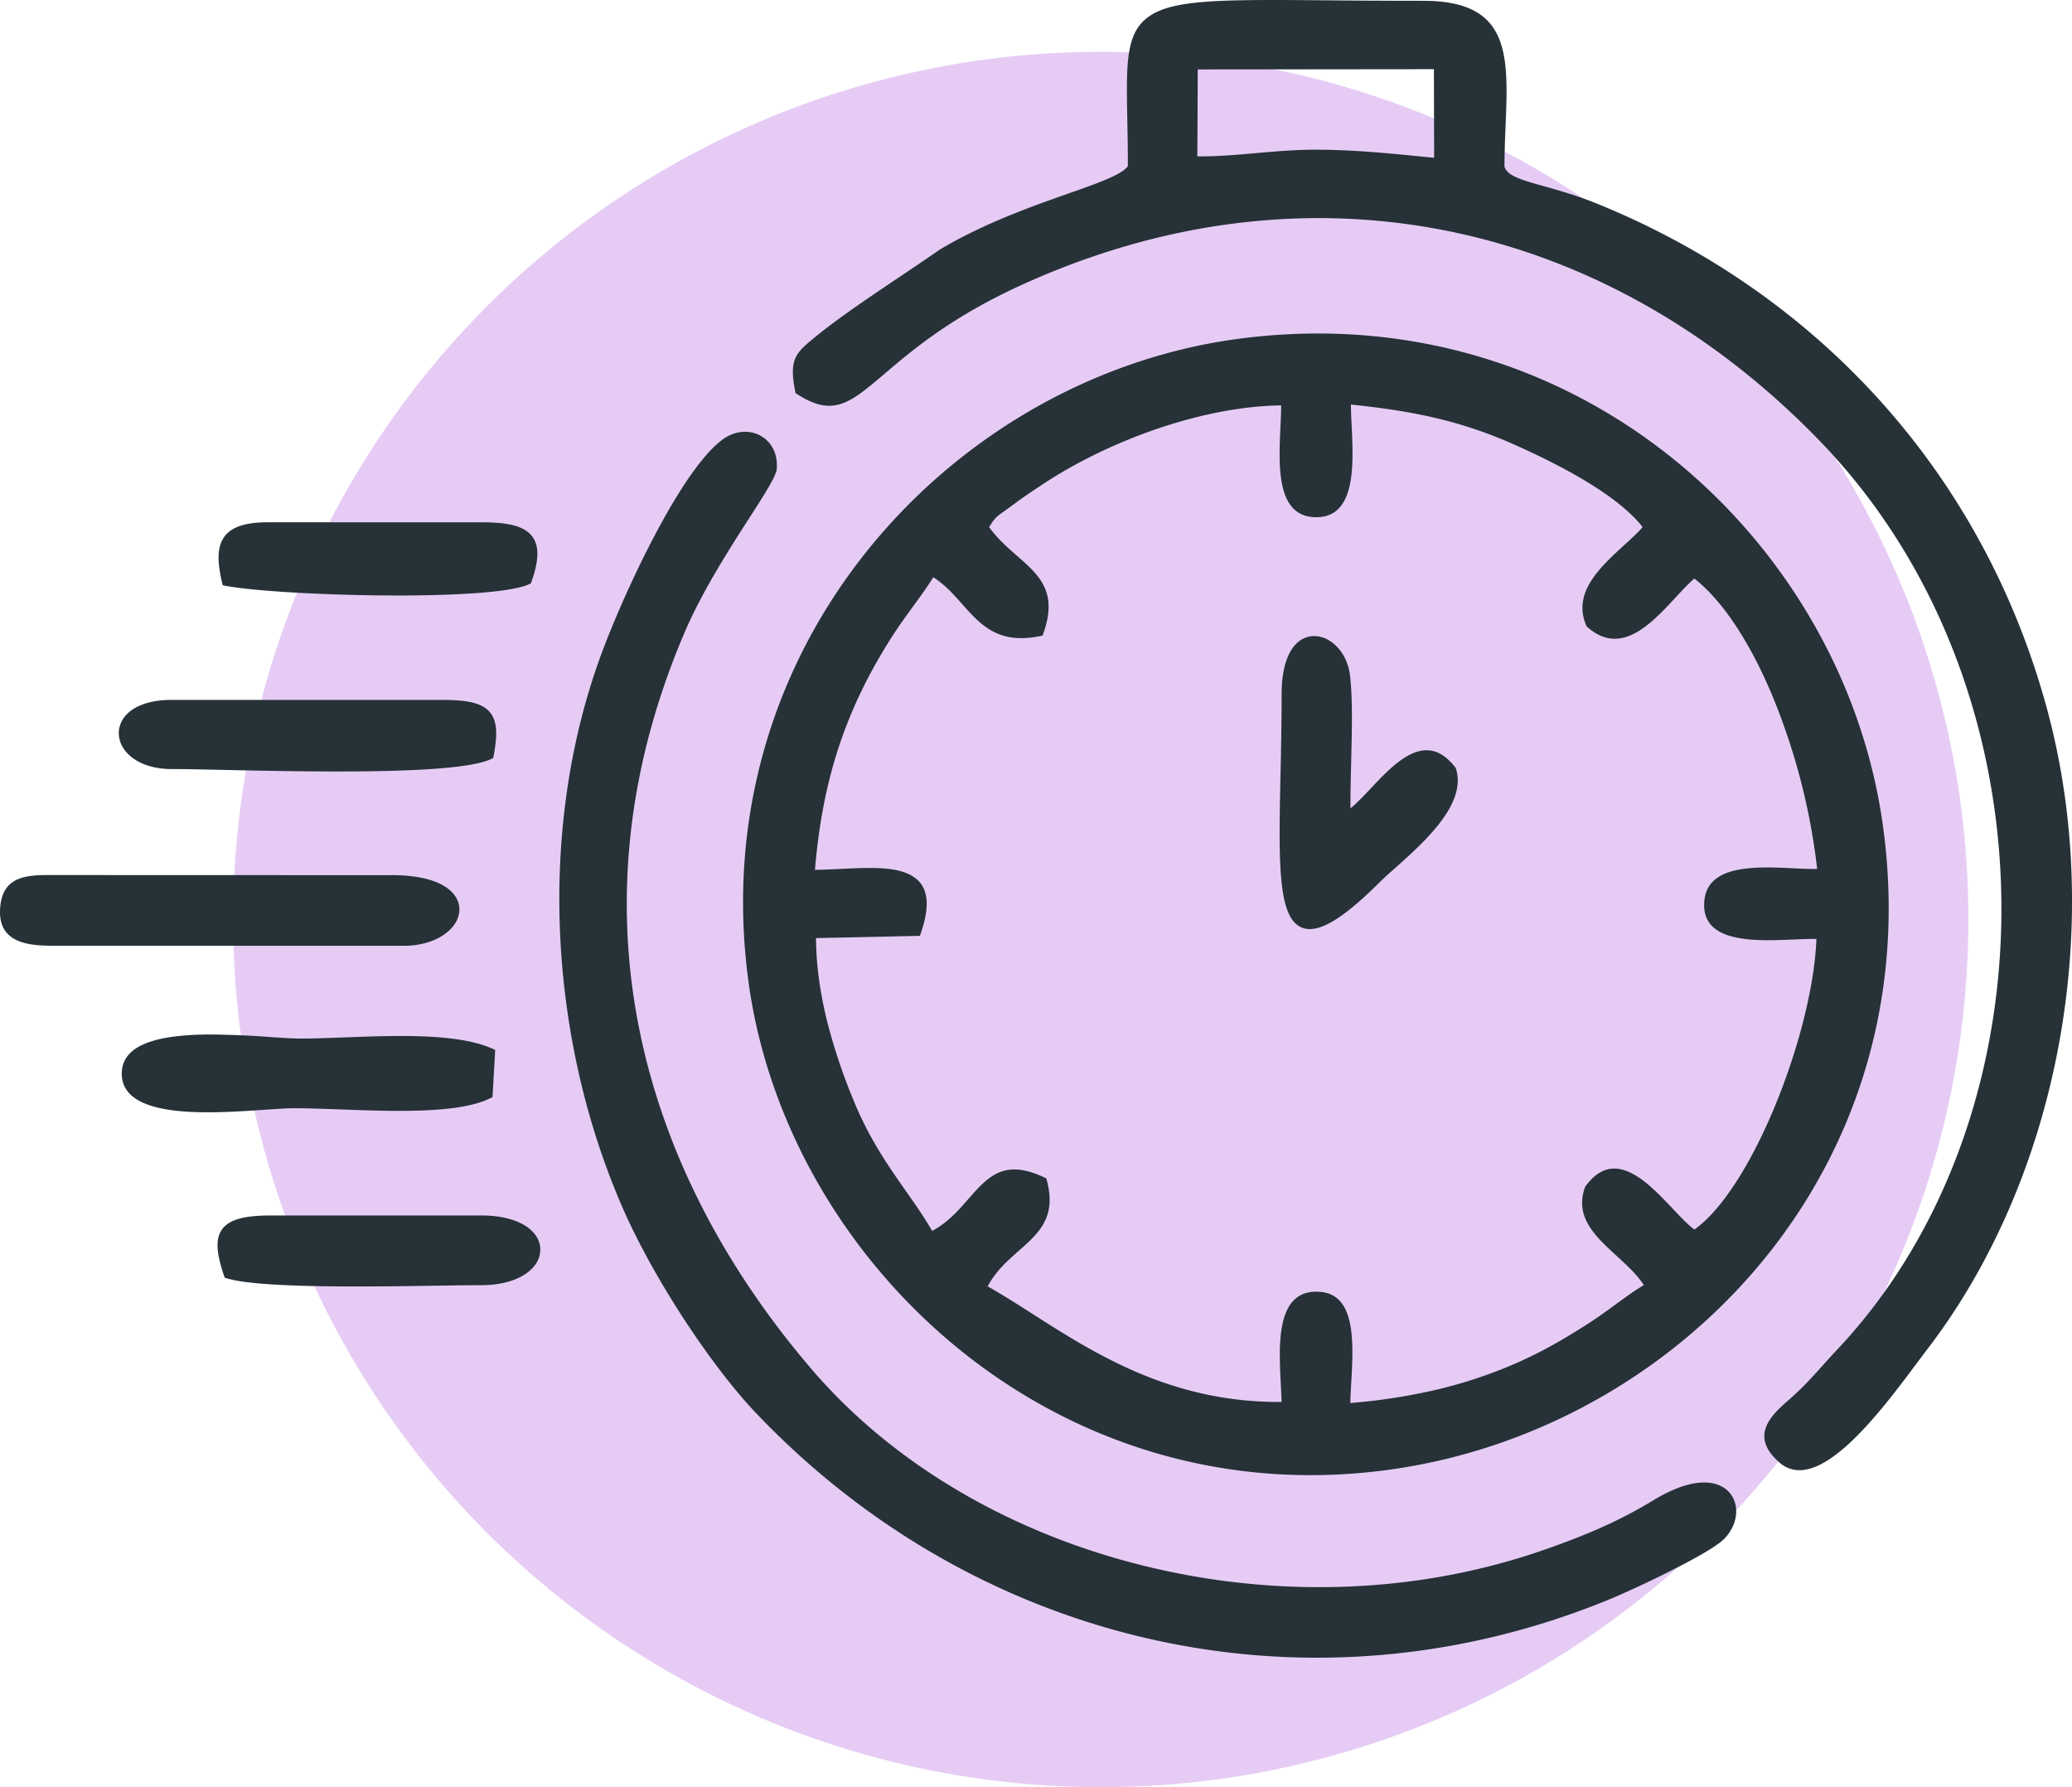
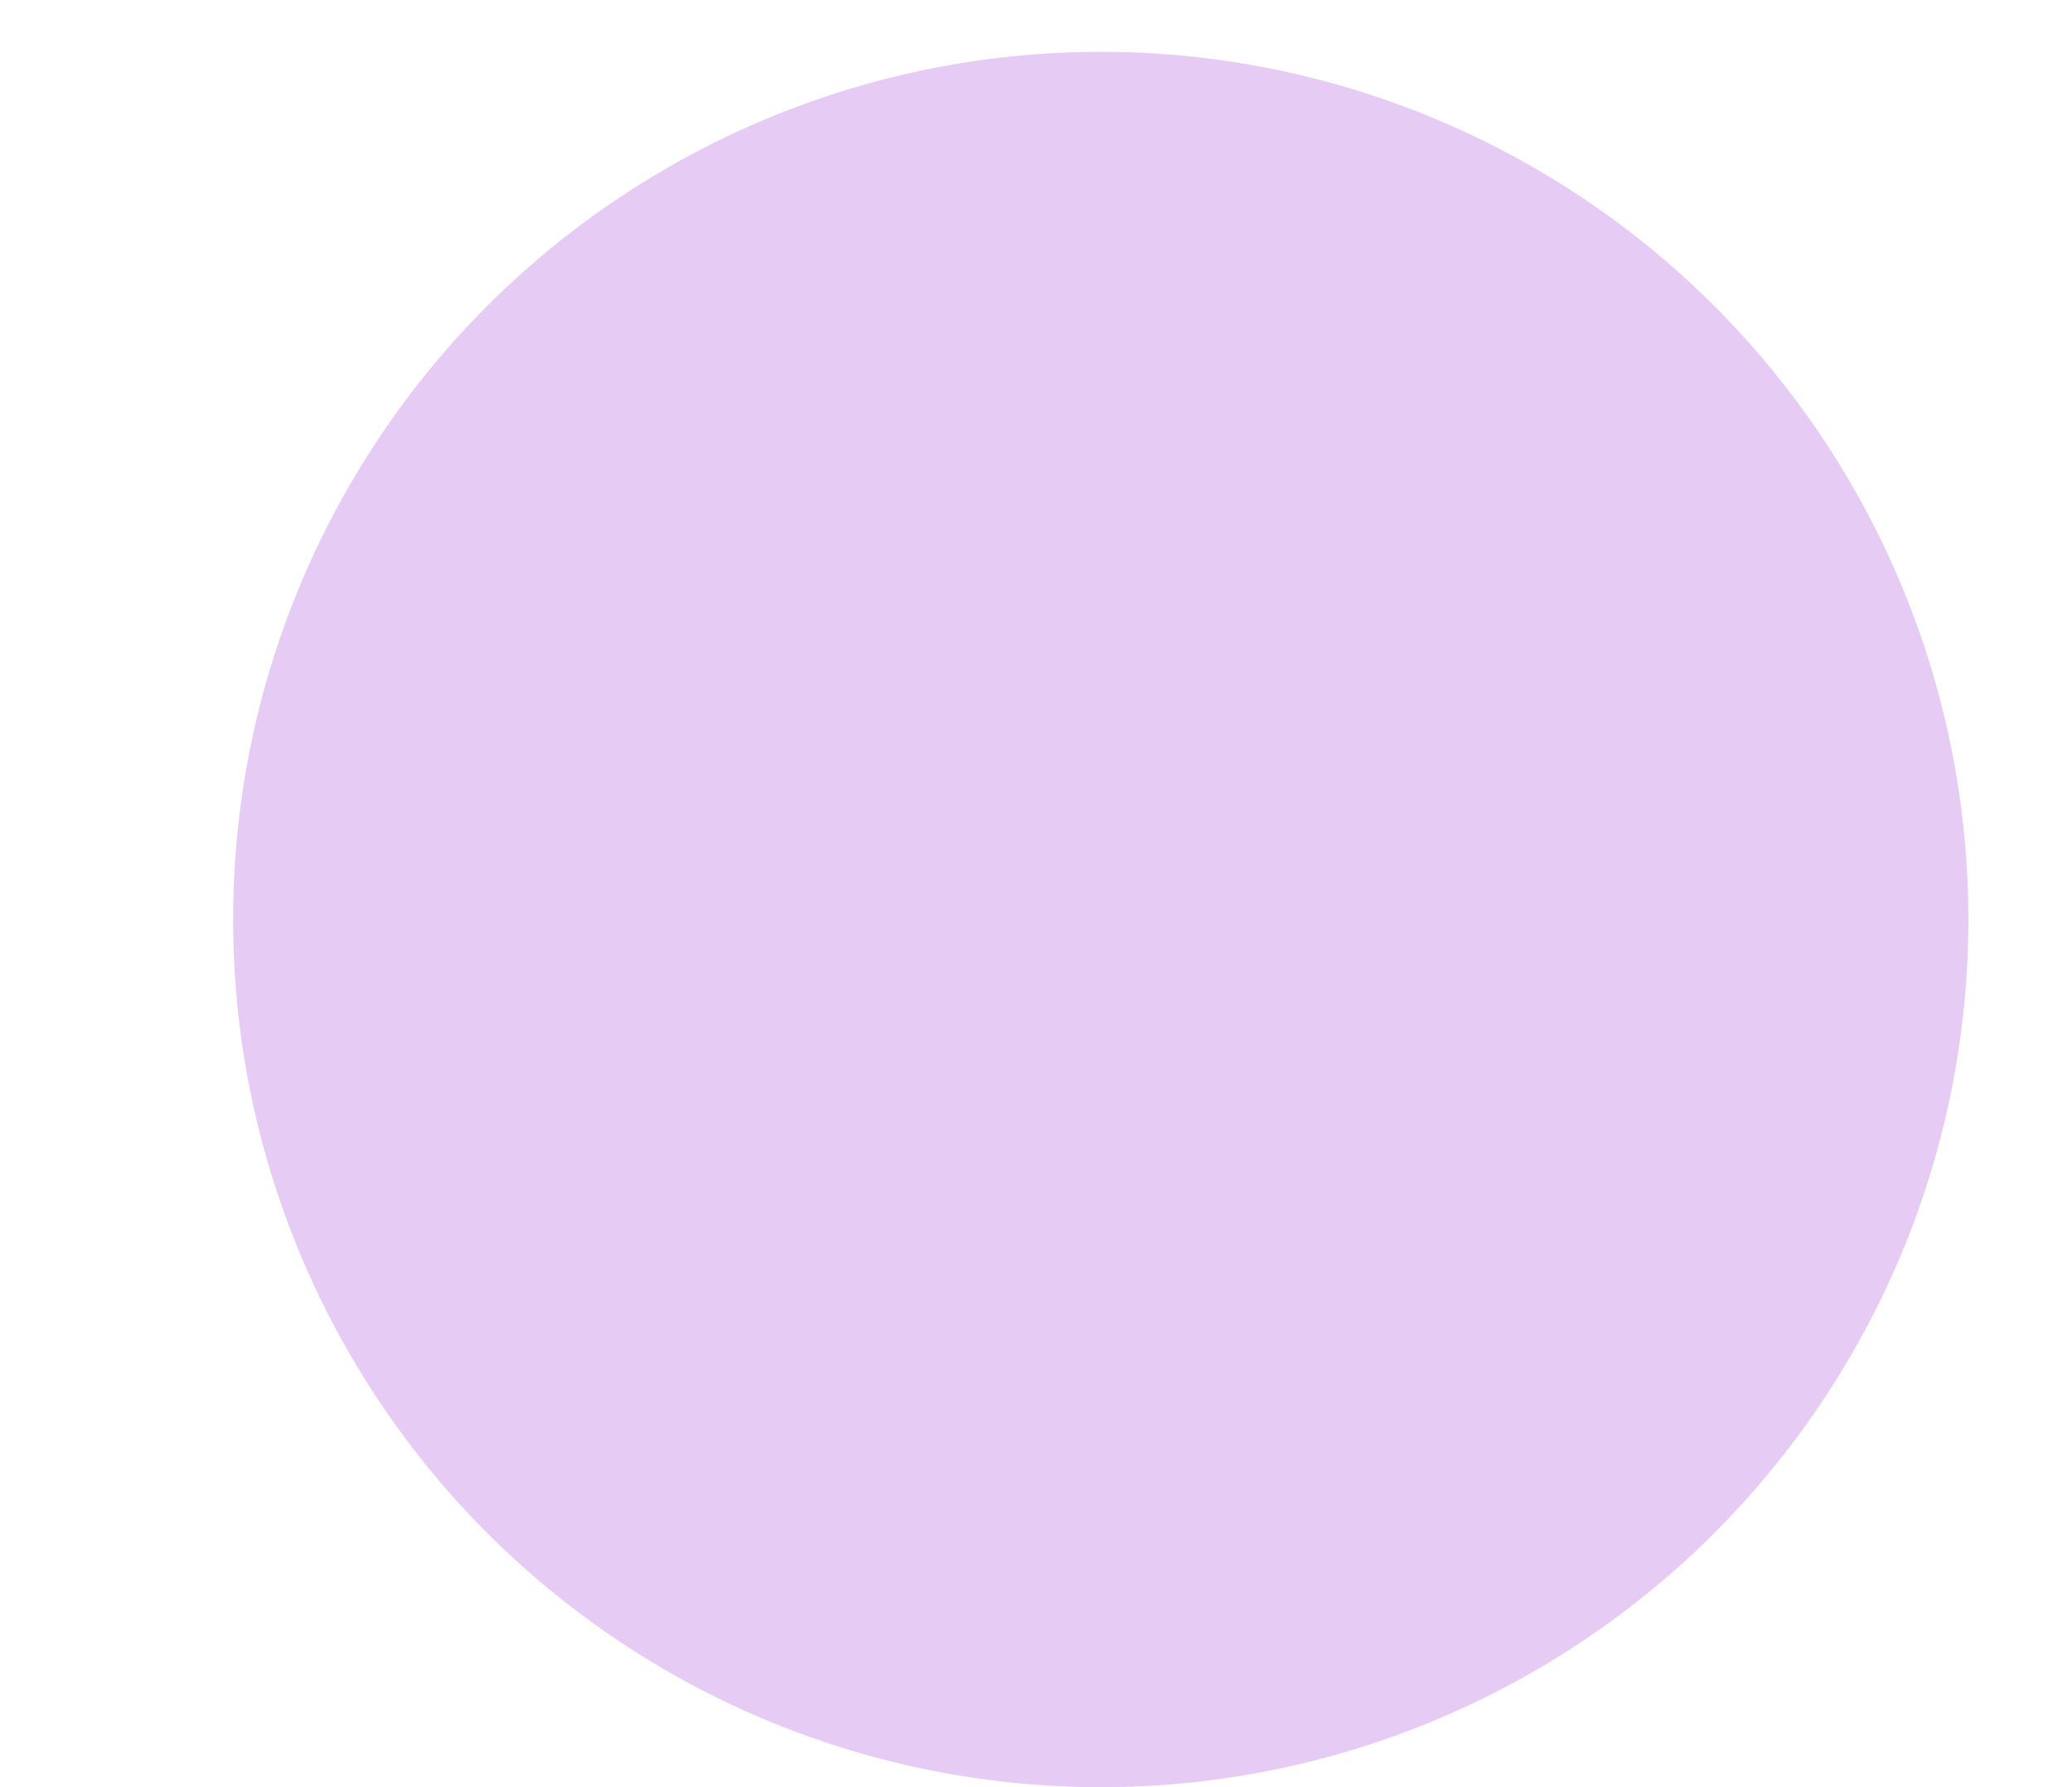
<svg xmlns="http://www.w3.org/2000/svg" width="80" height="69" viewBox="0 0 80 69" fill="none">
  <circle cx="42.5" cy="35.5" r="33.5" fill="#8200D1" fill-opacity=".2" />
-   <path fill-rule="evenodd" clip-rule="evenodd" d="M38.786 19.726c-.302.214-.376.267-.597.624.318.443.704.78 1.063 1.095.874.765 1.599 1.4 1.035 3l-.034.094-.099.02c-1.615.326-2.284-.427-3.01-1.243-.325-.367-.664-.747-1.11-1.03-.231.374-.494.734-.772 1.115-.28.385-.577.792-.865 1.246-.901 1.422-1.57 2.819-2.048 4.302-.46 1.43-.742 2.941-.884 4.634.338-.005.674-.02 1.002-.037.924-.044 1.8-.087 2.42.123.797.27 1.162.908.67 2.346l-.039.116-4.012.087c.007 1.1.174 2.189.435 3.235a22.152 22.152 0 001.055 3.124c.591 1.422 1.298 2.432 1.966 3.386.364.518.715 1.02 1.03 1.56.598-.32 1.013-.794 1.39-1.225.76-.868 1.38-1.578 2.942-.838l.074.035.021.08c.378 1.427-.307 2.03-1.095 2.725-.424.375-.882.778-1.19 1.364.55.309 1.123.674 1.73 1.062 2.411 1.54 5.375 3.435 9.617 3.4-.004-.207-.017-.441-.029-.686-.029-.564-.061-1.191-.015-1.754.087-1.056.44-1.9 1.54-1.81 1.387.113 1.28 2.001 1.194 3.522-.016.275-.031.537-.036.769a22.51 22.51 0 003.263-.499 17.87 17.87 0 003.14-1.038 16.7 16.7 0 001.414-.703c.445-.247.868-.507 1.294-.778.434-.276.799-.543 1.14-.793.364-.267.702-.514 1.083-.741-.26-.403-.655-.765-1.042-1.12-.834-.765-1.638-1.502-1.234-2.65l.009-.025.014-.02c.691-.946 1.444-.789 2.172-.261.413.3.813.721 1.186 1.115.307.324.595.629.846.816 1.08-.765 2.178-2.554 3.045-4.608.937-2.221 1.596-4.74 1.667-6.611-.254-.004-.556.008-.878.021-.552.023-1.164.048-1.716-.003-1.022-.095-1.83-.443-1.733-1.493.132-1.408 1.989-1.321 3.451-1.253.334.016.646.03.905.025a24.913 24.913 0 00-1.776-6.795c-.81-1.904-1.83-3.52-2.964-4.417-.22.184-.46.445-.717.721-.963 1.039-2.123 2.289-3.412 1.155l-.03-.027-.016-.035c-.546-1.264.528-2.246 1.46-3.1.269-.245.525-.48.717-.699-.465-.597-1.218-1.174-2.071-1.699-.915-.564-1.944-1.068-2.864-1.478a16.785 16.785 0 00-3.109-1.048c-1-.232-2.041-.385-3.22-.507-.001.23.013.506.027.805.024.483.05 1.022.024 1.53-.058 1.116-.37 2.07-1.48 2.012-1.453-.075-1.362-1.996-1.291-3.497.014-.298.027-.578.027-.818-1.446.018-3.005.324-4.507.81-1.724.56-3.371 1.356-4.687 2.228l-.097.064c-.446.296-.665.442-1.068.741a18.64 18.64 0 01-.321.233v-.001zm-21.842 29.91c-2.673.041-6.892.106-8.18-.28l-.087-.026-.03-.086c-.287-.85-.347-1.42-.06-1.798.281-.375.875-.52 1.894-.52h8.097c1.09 0 1.78.326 2.088.746.132.18.197.38.195.582a1 1 0 01-.202.582c-.318.437-1.023.782-2.081.782-.447 0-.994.008-1.634.018zM15.63 22.99c-2.718.011-5.763-.154-6.918-.373l-.114-.021-.026-.111c-.184-.786-.193-1.356.078-1.745.274-.394.809-.576 1.706-.576h8.221c.941 0 1.57.116 1.902.465.346.363.356.932.043 1.825l-.026.071-.068.031c-.664.302-2.632.425-4.798.434zm-7.02 6.734c-.825-.018-1.51-.033-1.991-.033-.928 0-1.564-.355-1.852-.8a1.08 1.08 0 01-.18-.57 1.001 1.001 0 01.168-.57c.27-.412.88-.729 1.864-.729h10.464c.933 0 1.497.11 1.805.446.312.341.33.873.171 1.713l-.017.087-.081.038c-1.3.613-6.97.49-10.351.418zm10.503 10.932l-.097 1.699-.09.045c-1.195.602-3.731.509-5.827.431-.634-.023-1.227-.045-1.747-.045-.272 0-.664.027-1.121.058-.643.044-1.414.098-2.18.099-1.716.003-3.348-.266-3.35-1.491-.002-1.23 1.66-1.509 3.425-1.512a34.29 34.29 0 012.315.098c.473.032.877.058 1.161.058.517 0 1.091-.021 1.7-.044 2.002-.076 4.37-.165 5.707.434l.11.05-.006.12zM49.44 29.98c.02-.956.043-2.004.043-3.17 0-1.075.27-1.713.635-2.02a.959.959 0 01.576-.231c.197-.01.397.041.583.143.414.23.762.721.841 1.34.113.876.08 2.166.05 3.396-.015.627-.031 1.24-.026 1.77.246-.201.513-.483.79-.776.328-.348.67-.71 1.027-.987.729-.566 1.485-.77 2.224.174l.02.025.009.029c.44 1.36-1.232 2.848-2.346 3.84-.234.208-.443.393-.6.55-1.72 1.72-2.697 2.135-3.267 1.57-.665-.663-.621-2.739-.56-5.653zm-33.853 6.535H2.134c-.58 0-1.118-.032-1.511-.227-.427-.211-.675-.591-.614-1.275.11-1.244 1.1-1.237 2.137-1.229h.222l12.733.004c1.313-.007 2.082.316 2.42.736.149.185.218.39.216.597a1.033 1.033 0 01-.207.591c-.321.448-1.017.803-1.942.803zM25.733 19.84c.742-1.305 1.522-2.417 2.202-2.896.294-.207.62-.292.924-.27.18.013.35.063.503.147.153.084.289.202.395.351.169.238.262.552.234.928-.02.278-.458.96-1.046 1.876-.778 1.21-1.828 2.846-2.497 4.404-2.176 5.071-2.69 10.015-1.896 14.651.864 5.044 3.274 9.727 6.774 13.819 3.173 3.709 7.72 6.314 12.714 7.57 4.985 1.256 10.41 1.167 15.354-.508.81-.275 1.58-.564 2.319-.888a17.64 17.64 0 002.114-1.096c1.054-.644 1.846-.782 2.374-.645.25.065.445.19.584.353.138.165.22.367.243.582.043.406-.12.866-.483 1.219-.238.231-.846.588-1.544.955a41.129 41.129 0 01-2.766 1.317c-5.808 2.407-11.892 2.863-17.586 1.623-5.812-1.265-11.217-4.298-15.506-8.827-.849-.897-1.861-2.228-2.809-3.692-.883-1.364-1.713-2.849-2.304-4.205-1.45-3.33-2.28-7.063-2.415-10.817-.13-3.65.395-7.32 1.646-10.656.517-1.38 1.463-3.522 2.472-5.295zm29.63-17.169l-9.118.01-.015 3.355c.742.01 1.509-.058 2.283-.126.723-.063 1.454-.128 2.203-.13 1.466-.006 2.894.136 4.331.28l.325.031-.009-3.42zM41.202 7.489c1.223-.431 2.133-.752 2.345-1.078 0-.685-.011-1.253-.021-1.76-.046-2.359-.068-3.524 1.014-4.126 1.007-.56 2.954-.544 6.806-.512 1.014.009 2.166.018 3.607.018 2.786 0 3.215 1.421 3.215 3.496 0 .407-.019.86-.038 1.335-.02.496-.042 1.017-.042 1.572.107.357.66.513 1.517.754.572.16 1.27.356 2.062.677 4.252 1.727 8.008 4.342 11.005 7.697 2.908 3.255 5.1 7.207 6.34 11.722 1.156 4.21 1.277 8.752.475 13.068-.804 4.331-2.538 8.438-5.087 11.757-.131.171-.268.356-.418.556-.645.863-1.516 2.028-2.402 2.89-1.067 1.038-2.16 1.64-2.963.829-.81-.765-.493-1.402-.002-1.918.146-.153.301-.289.444-.414.048-.042.095-.082.158-.14.451-.408.777-.771 1.123-1.157.174-.195.353-.395.565-.619 4.324-4.566 6.484-11.034 6.365-17.555-.117-6.383-2.417-12.813-7.01-17.559-4.164-4.304-9.152-7.083-14.496-8.131-5.232-1.026-10.806-.393-16.285 2.094-2.736 1.242-4.255 2.534-5.313 3.434-1.352 1.15-1.995 1.698-3.386.798l-.063-.04-.015-.073c-.25-1.249.035-1.485.732-2.06 1.349-1.11 3.357-2.36 4.837-3.4l.012-.007c1.705-1.014 3.512-1.652 4.918-2.148zm6.516 5.605l.145-.02c6.255-.816 11.866.945 16.182 4.206 4.69 3.542 7.85 8.855 8.648 14.552.88 6.286-.84 11.847-4.07 16.13-3.55 4.708-8.93 7.867-14.687 8.737l-.297.043c-6.407.883-12.177-1.084-16.545-4.602-4.368-3.519-7.338-8.59-8.149-13.915l-.037-.26-.022-.165c-.848-6.446 1.116-12.244 4.664-16.62 3.548-4.376 8.68-7.33 14.169-8.086z" fill="#263138" />
</svg>